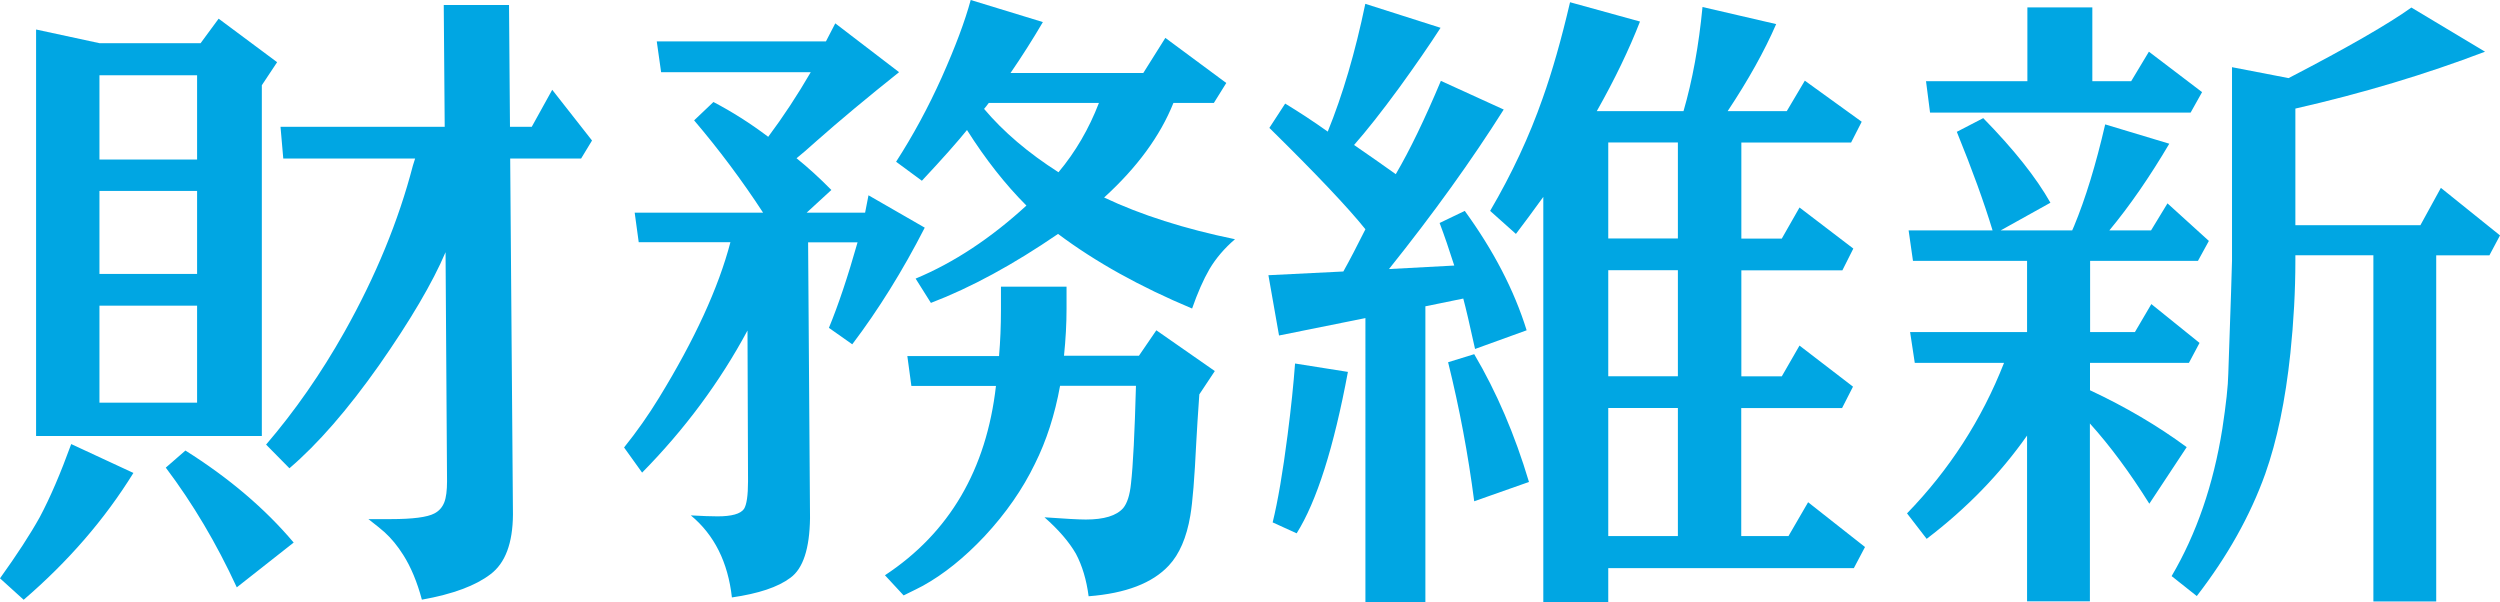
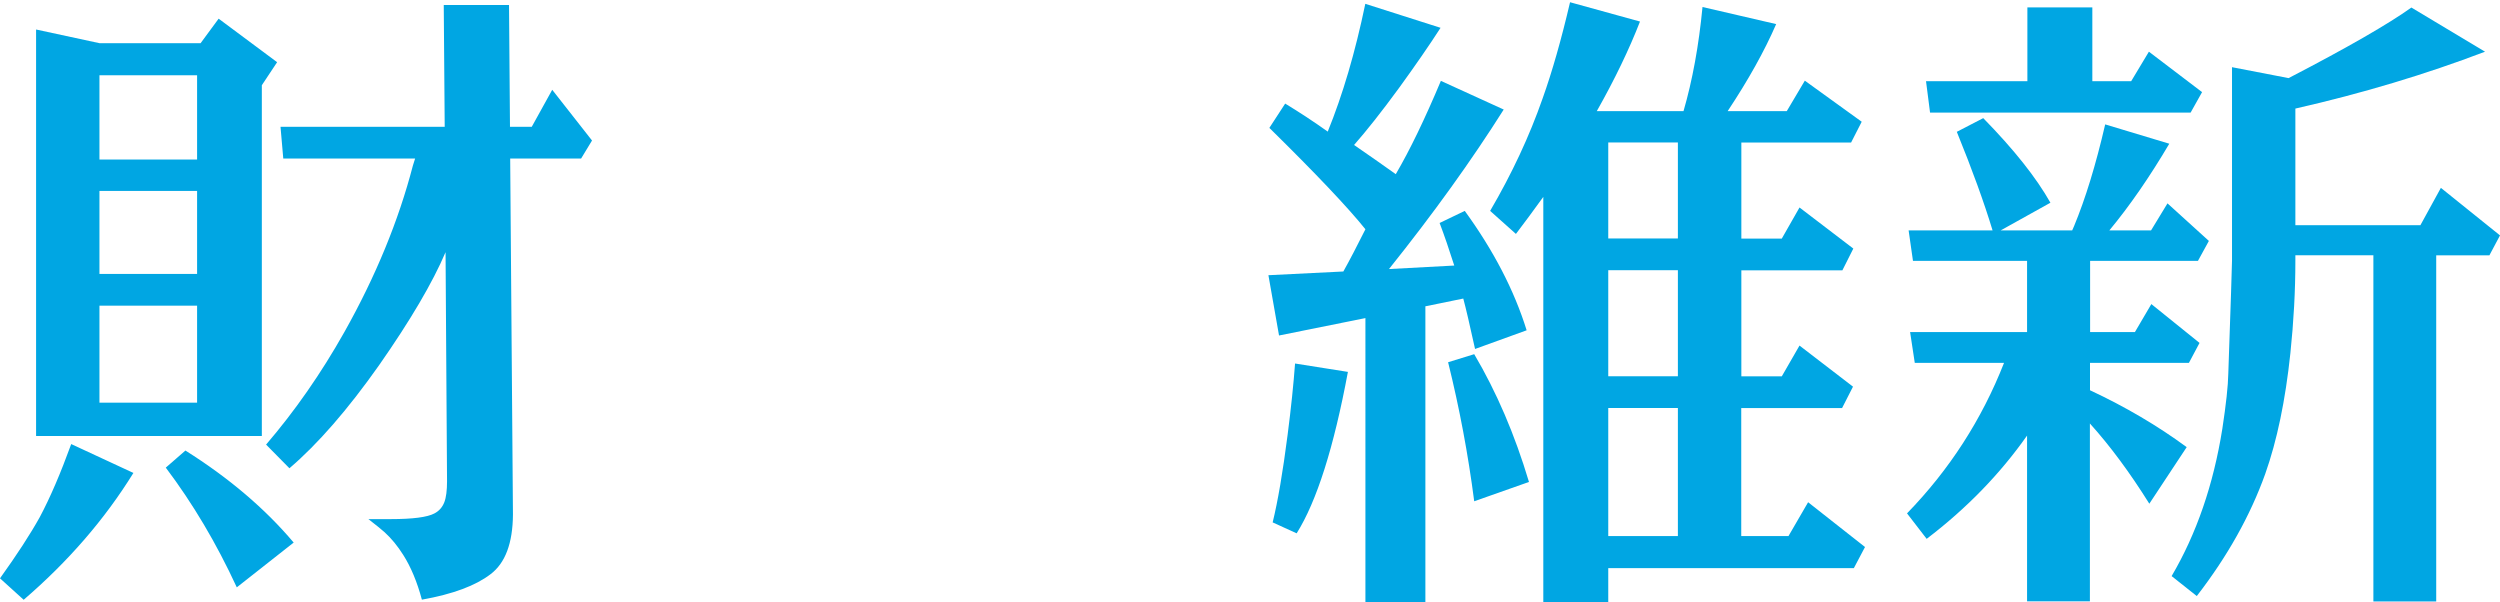
<svg xmlns="http://www.w3.org/2000/svg" version="1.1" id="レイヤー_1" x="0px" y="0px" viewBox="0 0 235.55 56.75" style="enable-background:new 0 0 235.55 56.75;" xml:space="preserve">
  <style type="text/css">
	.st0{fill:#00A6E3;}
</style>
  <g>
    <path class="st0" d="M0,54.49c1.6-2.23,2.85-4.15,3.75-5.77c0.98-1.84,1.96-4.13,2.96-6.88l5.86,2.72   c-2.71,4.38-6.16,8.36-10.34,11.95L0,54.49z M3.4,2.78l5.98,1.29h9.52l1.7-2.31l5.51,4.1l-1.44,2.17v33.05H3.4V2.78z M18.57,15.03   V7.09h-9.2v7.94H18.57z M18.57,17.99h-9.2v7.82h9.2V17.99z M18.57,28.8h-9.2v9.14h9.2V28.8z M15.62,44.06l1.85-1.61   c4.1,2.58,7.5,5.47,10.2,8.67l-5.36,4.22C20.4,51.2,18.17,47.44,15.62,44.06z M41.98,23.76c-1.21,2.85-3.3,6.41-6.27,10.66   c-2.95,4.18-5.76,7.41-8.44,9.7l-2.2-2.23c2.71-3.16,5.18-6.7,7.38-10.61c2.95-5.25,5.1-10.48,6.45-15.67l0.21-0.67H26.69   l-0.26-2.99h15.47L41.81,0.47h6.15l0.09,11.48h2.05l1.93-3.49l3.75,4.78l-1.03,1.7h-6.68l0.26,33.54c-0.02,2.7-0.72,4.57-2.11,5.62   c-1.39,1.07-3.54,1.88-6.47,2.4c-0.45-1.68-1.04-3.09-1.76-4.22c-0.53-0.84-1.11-1.55-1.76-2.14c-0.35-0.31-0.86-0.72-1.52-1.23   c0.94,0,1.64,0,2.11,0c2.07,0,3.44-0.18,4.1-0.53c0.45-0.23,0.76-0.59,0.94-1.05s0.26-1.13,0.26-1.99L41.98,23.76z" />
-     <path class="st0" d="M70.43,31.14c-2.6,4.84-5.91,9.31-9.93,13.39l-1.7-2.37c1.19-1.48,2.29-3.04,3.28-4.66   c3.38-5.51,5.62-10.4,6.74-14.68h-8.64l-0.38-2.78h12.1c-1.99-3.05-4.16-5.95-6.5-8.7l1.82-1.73c1.76,0.92,3.48,2.01,5.16,3.28   c1.43-1.91,2.76-3.94,4.01-6.09H62.29l-0.41-2.9h15.94l0.88-1.7l6.01,4.6c-3.01,2.4-5.6,4.56-7.76,6.47   c-0.82,0.74-1.46,1.29-1.9,1.64c1.07,0.86,2.17,1.86,3.28,2.99L76,20.04h5.51l0.32-1.64l5.3,3.05c-2.09,4.08-4.37,7.74-6.83,10.99   l-2.2-1.55c0.88-2.13,1.78-4.81,2.7-8.06h-4.66l0.18,25.99c-0.04,2.87-0.65,4.75-1.85,5.62c-1.17,0.88-3.01,1.49-5.51,1.85   c-0.37-3.32-1.66-5.9-3.87-7.73c1.07,0.06,1.91,0.09,2.52,0.09c1.33,0,2.16-0.23,2.49-0.7c0.25-0.39,0.38-1.26,0.38-2.61   L70.43,31.14z M100.25,33.52h7.06l1.64-2.4l5.51,3.84l-1.46,2.2c-0.14,1.95-0.23,3.48-0.29,4.57c-0.16,3.3-0.34,5.59-0.56,6.86   c-0.35,2.07-1.03,3.63-2.02,4.69c-1.54,1.66-4.06,2.63-7.56,2.9c-0.2-1.54-0.6-2.88-1.2-4.01c-0.64-1.11-1.63-2.26-2.96-3.43   c1.95,0.14,3.25,0.21,3.9,0.21c1.72,0,2.89-0.36,3.52-1.08c0.37-0.45,0.62-1.21,0.73-2.29c0.2-1.74,0.35-4.81,0.47-9.23h-7.15   c-0.49,2.71-1.28,5.17-2.37,7.35c-1.15,2.38-2.73,4.66-4.75,6.83c-1.91,2.03-3.85,3.58-5.8,4.66c-0.29,0.16-0.9,0.46-1.82,0.91   l-1.76-1.9c6.07-4,9.56-9.95,10.46-17.84h-7.97l-0.38-2.81h8.64c0.12-1.41,0.18-2.84,0.18-4.31v-2.23h6.18v2.08   C100.49,30.49,100.41,31.97,100.25,33.52z M96.71,19.37c-1.99-1.99-3.86-4.37-5.6-7.12c-0.88,1.09-2.29,2.69-4.25,4.78l-2.43-1.79   c1.6-2.48,3.04-5.14,4.31-7.97c1.27-2.85,2.18-5.27,2.72-7.27l6.8,2.08c-0.94,1.6-1.95,3.2-3.05,4.8h12.51l2.08-3.31l5.74,4.25   l-1.17,1.88h-3.81c-1.25,3.12-3.43,6.09-6.53,8.91c3.46,1.64,7.57,2.95,12.33,3.93c-1,0.86-1.8,1.8-2.4,2.81   c-0.59,1.02-1.13,2.26-1.64,3.72c-4.9-2.05-9.11-4.39-12.63-7.03c-4.22,2.89-8.21,5.06-11.98,6.5l-1.44-2.29   C89.87,24.75,93.35,22.45,96.71,19.37z M99.73,16.23c1.6-1.91,2.87-4.09,3.81-6.53H93.16c-0.16,0.22-0.3,0.4-0.44,0.56   C94.54,12.42,96.88,14.41,99.73,16.23z" />
-     <path class="st0" d="M137.02,25.02c-0.49-1.54-0.95-2.88-1.38-4.01l2.37-1.14c2.71,3.73,4.66,7.48,5.83,11.25l-4.86,1.76   c-0.51-2.32-0.88-3.91-1.11-4.75l-3.57,0.73v27.89h-5.65V29.97l-8.14,1.64l-1-5.68l7.06-0.35c0.61-1.09,1.3-2.42,2.08-3.98   c-1.68-2.09-4.7-5.27-9.05-9.55l1.49-2.29c1.35,0.82,2.69,1.7,4.01,2.64c1.41-3.46,2.59-7.47,3.54-12.04l7.09,2.26   c-1.07,1.66-2.37,3.54-3.9,5.65c-1.66,2.27-3.08,4.06-4.25,5.39c1.37,0.94,2.68,1.86,3.93,2.75c1.33-2.27,2.74-5.2,4.25-8.79   l5.92,2.7c-3.01,4.77-6.61,9.78-10.81,15.03L137.02,25.02z M122.02,34.25l4.98,0.79c-1.33,7.13-2.94,12.2-4.83,15.21l-2.26-1.03   c0.49-1.99,0.96-4.75,1.41-8.26C121.65,38.4,121.88,36.16,122.02,34.25z M136.44,34.13l2.46-0.76c2.11,3.57,3.83,7.59,5.16,12.04   l-5.16,1.82C138.33,42.81,137.51,38.45,136.44,34.13z M164.06,38.44v12.07h4.45l1.85-3.19l5.36,4.22l-1.05,1.99h-23.14v3.22h-6.12   v-38.2c-0.9,1.25-1.76,2.41-2.58,3.49l-2.43-2.17c2.05-3.5,3.7-7.03,4.95-10.61c0.9-2.52,1.76-5.54,2.58-9.05l6.59,1.82   c-1.02,2.62-2.37,5.43-4.07,8.44h8.17c0.84-2.89,1.44-6.16,1.79-9.81l6.94,1.61c-1.11,2.56-2.64,5.29-4.57,8.2h5.57l1.7-2.87   l5.36,3.87l-1,1.96h-10.34v9.05h3.81l1.67-2.93l5.07,3.87l-1.03,2.05h-9.52v9.99h3.81l1.67-2.9l5.04,3.87l-1.03,2.02H164.06z    M158.09,22.47v-9.05h-6.56v9.05H158.09z M158.09,25.46h-6.56v9.99h6.56V25.46z M158.09,38.44h-6.56v12.07h6.56V38.44z" />
+     <path class="st0" d="M137.02,25.02c-0.49-1.54-0.95-2.88-1.38-4.01l2.37-1.14c2.71,3.73,4.66,7.48,5.83,11.25l-4.86,1.76   c-0.51-2.32-0.88-3.91-1.11-4.75l-3.57,0.73v27.89h-5.65V29.97l-8.14,1.64l-1-5.68l7.06-0.35c0.61-1.09,1.3-2.42,2.08-3.98   c-1.68-2.09-4.7-5.27-9.05-9.55l1.49-2.29c1.35,0.82,2.69,1.7,4.01,2.64c1.41-3.46,2.59-7.47,3.54-12.04l7.09,2.26   c-1.07,1.66-2.37,3.54-3.9,5.65c-1.66,2.27-3.08,4.06-4.25,5.39c1.37,0.94,2.68,1.86,3.93,2.75c1.33-2.27,2.74-5.2,4.25-8.79   l5.92,2.7c-3.01,4.77-6.61,9.78-10.81,15.03L137.02,25.02z M122.02,34.25l4.98,0.79c-1.33,7.13-2.94,12.2-4.83,15.21l-2.26-1.03   c0.49-1.99,0.96-4.75,1.41-8.26C121.65,38.4,121.88,36.16,122.02,34.25M136.44,34.13l2.46-0.76c2.11,3.57,3.83,7.59,5.16,12.04   l-5.16,1.82C138.33,42.81,137.51,38.45,136.44,34.13z M164.06,38.44v12.07h4.45l1.85-3.19l5.36,4.22l-1.05,1.99h-23.14v3.22h-6.12   v-38.2c-0.9,1.25-1.76,2.41-2.58,3.49l-2.43-2.17c2.05-3.5,3.7-7.03,4.95-10.61c0.9-2.52,1.76-5.54,2.58-9.05l6.59,1.82   c-1.02,2.62-2.37,5.43-4.07,8.44h8.17c0.84-2.89,1.44-6.16,1.79-9.81l6.94,1.61c-1.11,2.56-2.64,5.29-4.57,8.2h5.57l1.7-2.87   l5.36,3.87l-1,1.96h-10.34v9.05h3.81l1.67-2.93l5.07,3.87l-1.03,2.05h-9.52v9.99h3.81l1.67-2.9l5.04,3.87l-1.03,2.02H164.06z    M158.09,22.47v-9.05h-6.56v9.05H158.09z M158.09,25.46h-6.56v9.99h6.56V25.46z M158.09,38.44h-6.56v12.07h6.56V38.44z" />
    <path class="st0" d="M196.93,24.58v6.71h4.22l1.55-2.64l4.54,3.66l-1,1.88h-9.32v2.58c3.34,1.56,6.38,3.35,9.11,5.36l-3.52,5.33   c-1.82-2.91-3.68-5.43-5.6-7.56v16.76h-5.92V41.04c-2.54,3.61-5.69,6.86-9.46,9.73l-1.85-2.4c4-4.12,7.05-8.85,9.14-14.18h-8.41   l-0.44-2.9h11.02v-6.71h-10.75l-0.41-2.87h7.91c-0.8-2.64-1.92-5.73-3.37-9.29l2.49-1.29c2.89,2.95,5,5.61,6.33,7.97l-4.69,2.61   h6.74l0.18-0.41c1.07-2.58,2.05-5.77,2.93-9.58l6.04,1.82c-1.86,3.15-3.74,5.87-5.65,8.17h3.93l1.55-2.55l3.9,3.54l-1.03,1.88   H196.93z M197.14,7.65h3.66l1.67-2.78l5.01,3.81l-1.08,1.93h-24.55l-0.38-2.96h9.55V0.7h6.12V7.65z M216.27,24.05v0.53   c0,2.83-0.16,5.73-0.47,8.7c-0.47,4.45-1.26,8.24-2.37,11.37c-1.41,3.93-3.55,7.76-6.45,11.51l-2.37-1.88   c2.34-3.98,3.94-8.61,4.78-13.89c0.35-2.3,0.54-4.03,0.56-5.19c0.23-6.66,0.35-10.21,0.35-10.63V6.33l5.33,1.03   c5.57-2.89,9.42-5.11,11.57-6.65l6.94,4.16c-5.59,2.13-11.54,3.92-17.87,5.36v10.99h11.78l1.93-3.52l5.57,4.48l-1,1.88h-5.01v32.61   h-5.92V24.05H216.27z" />
  </g>
</svg>